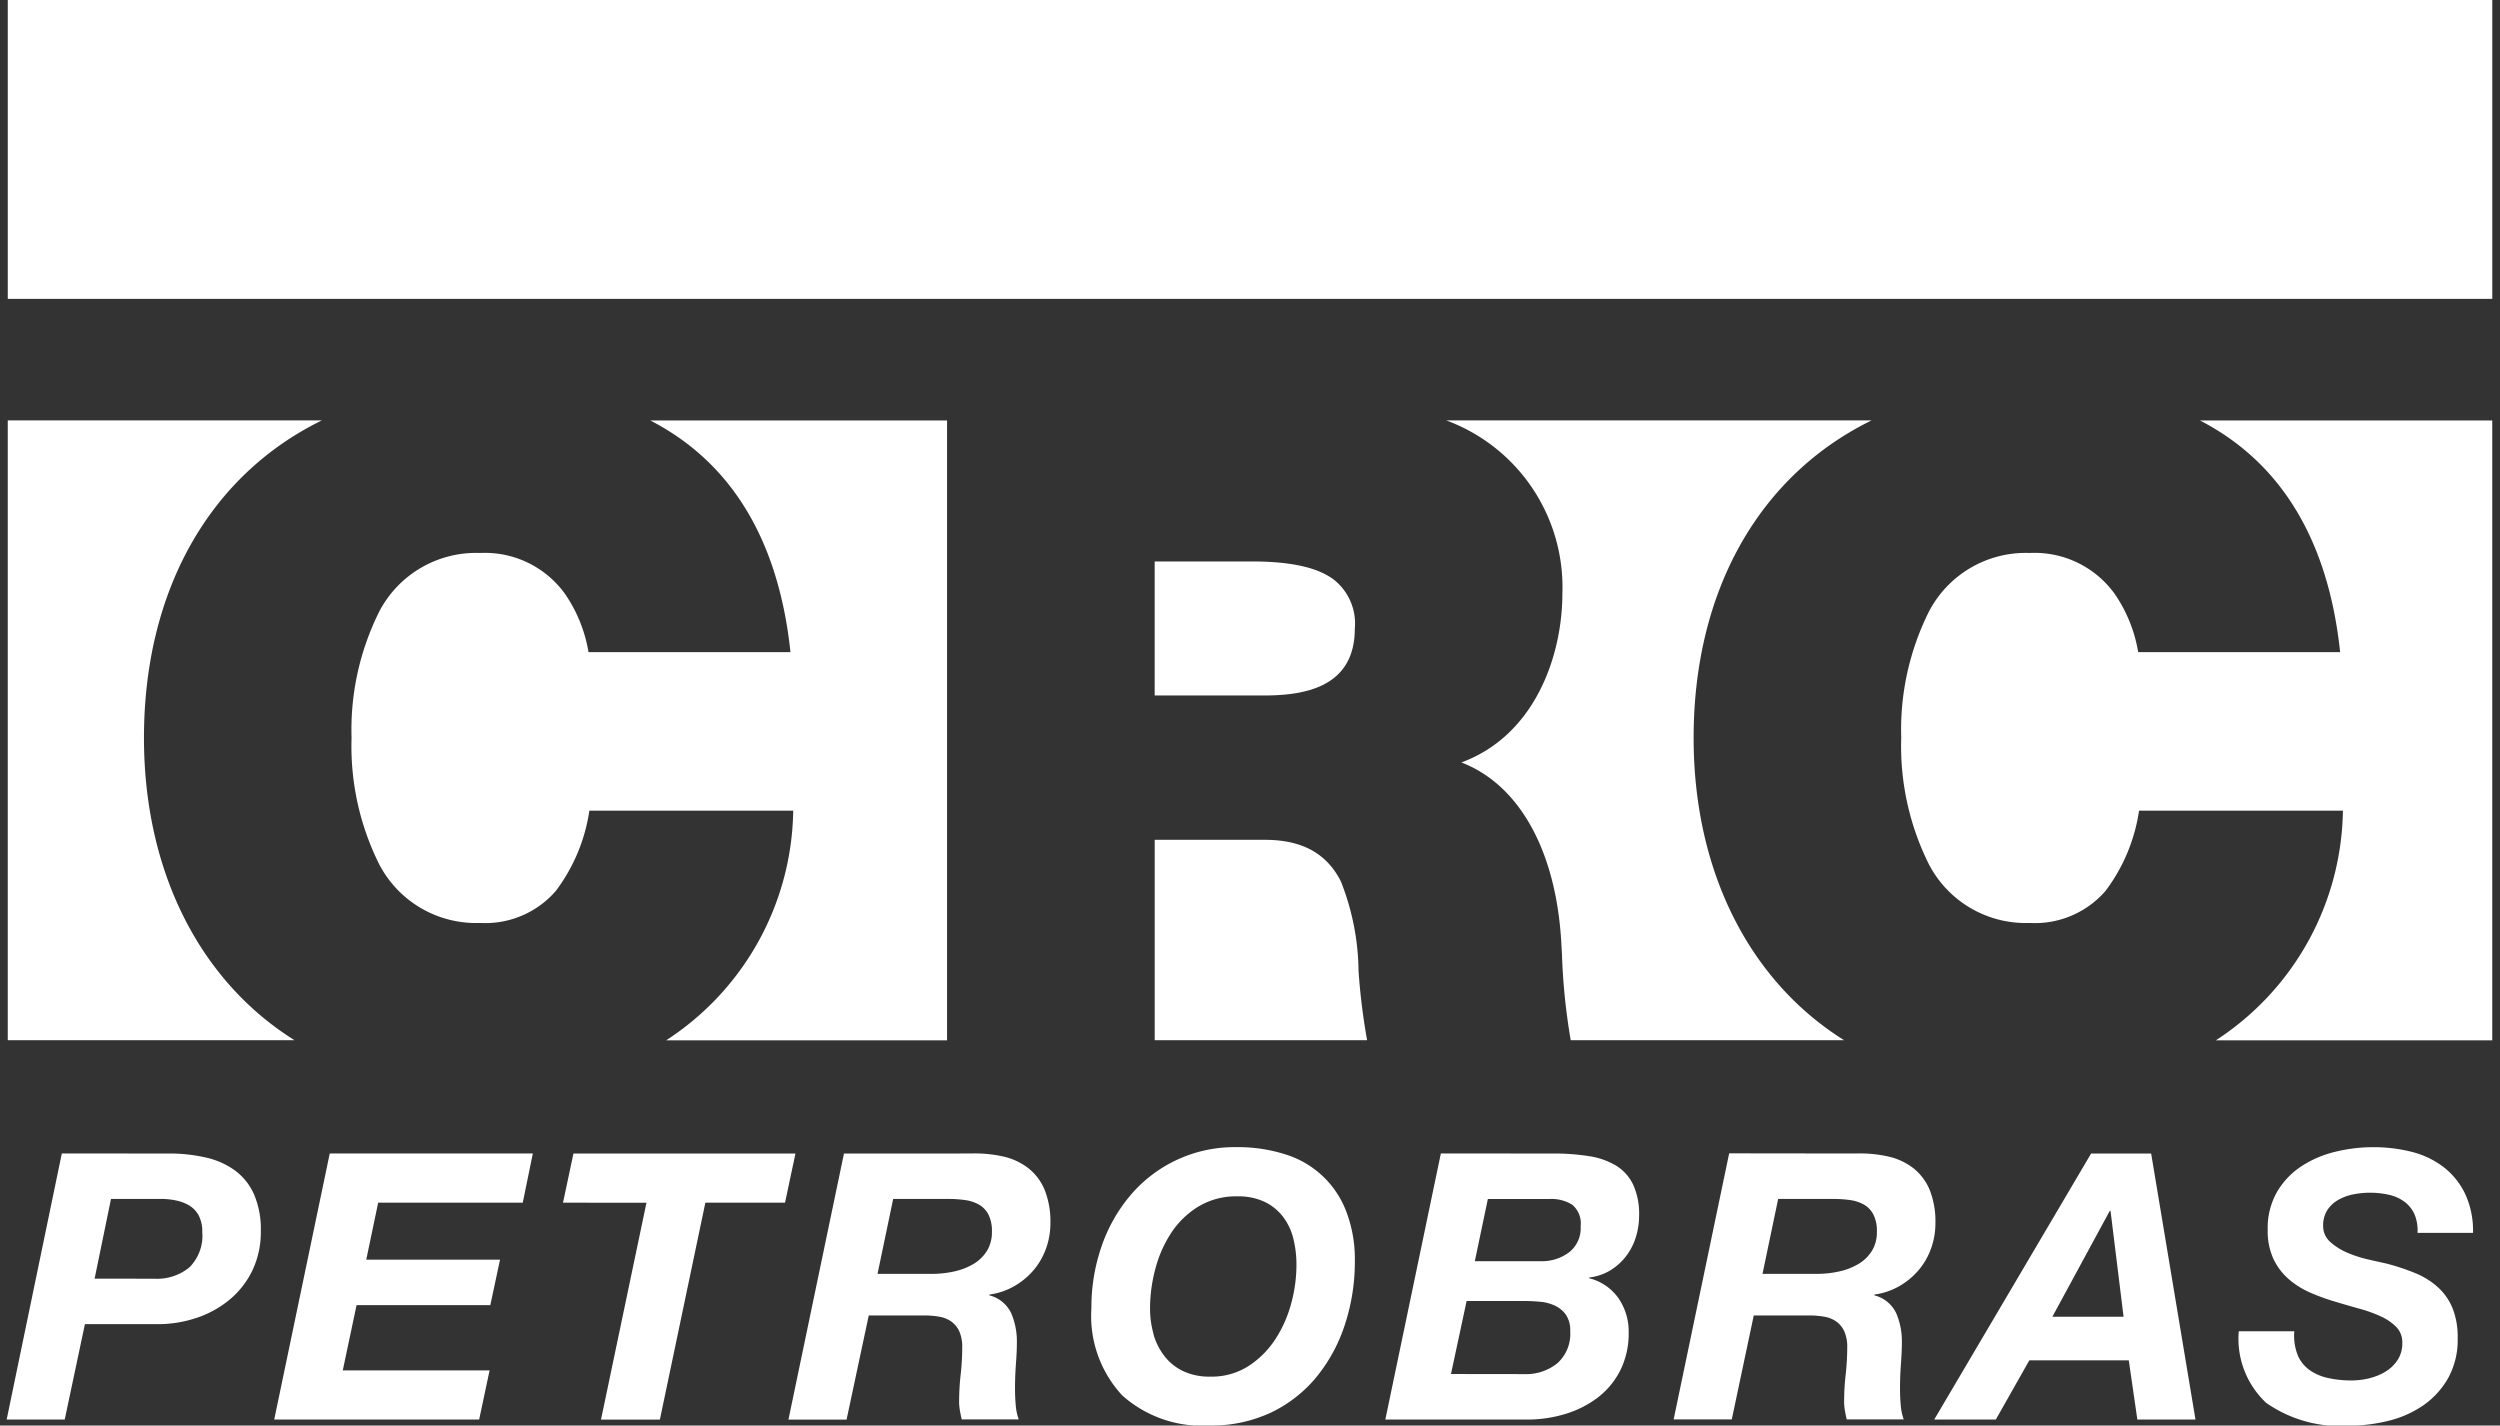
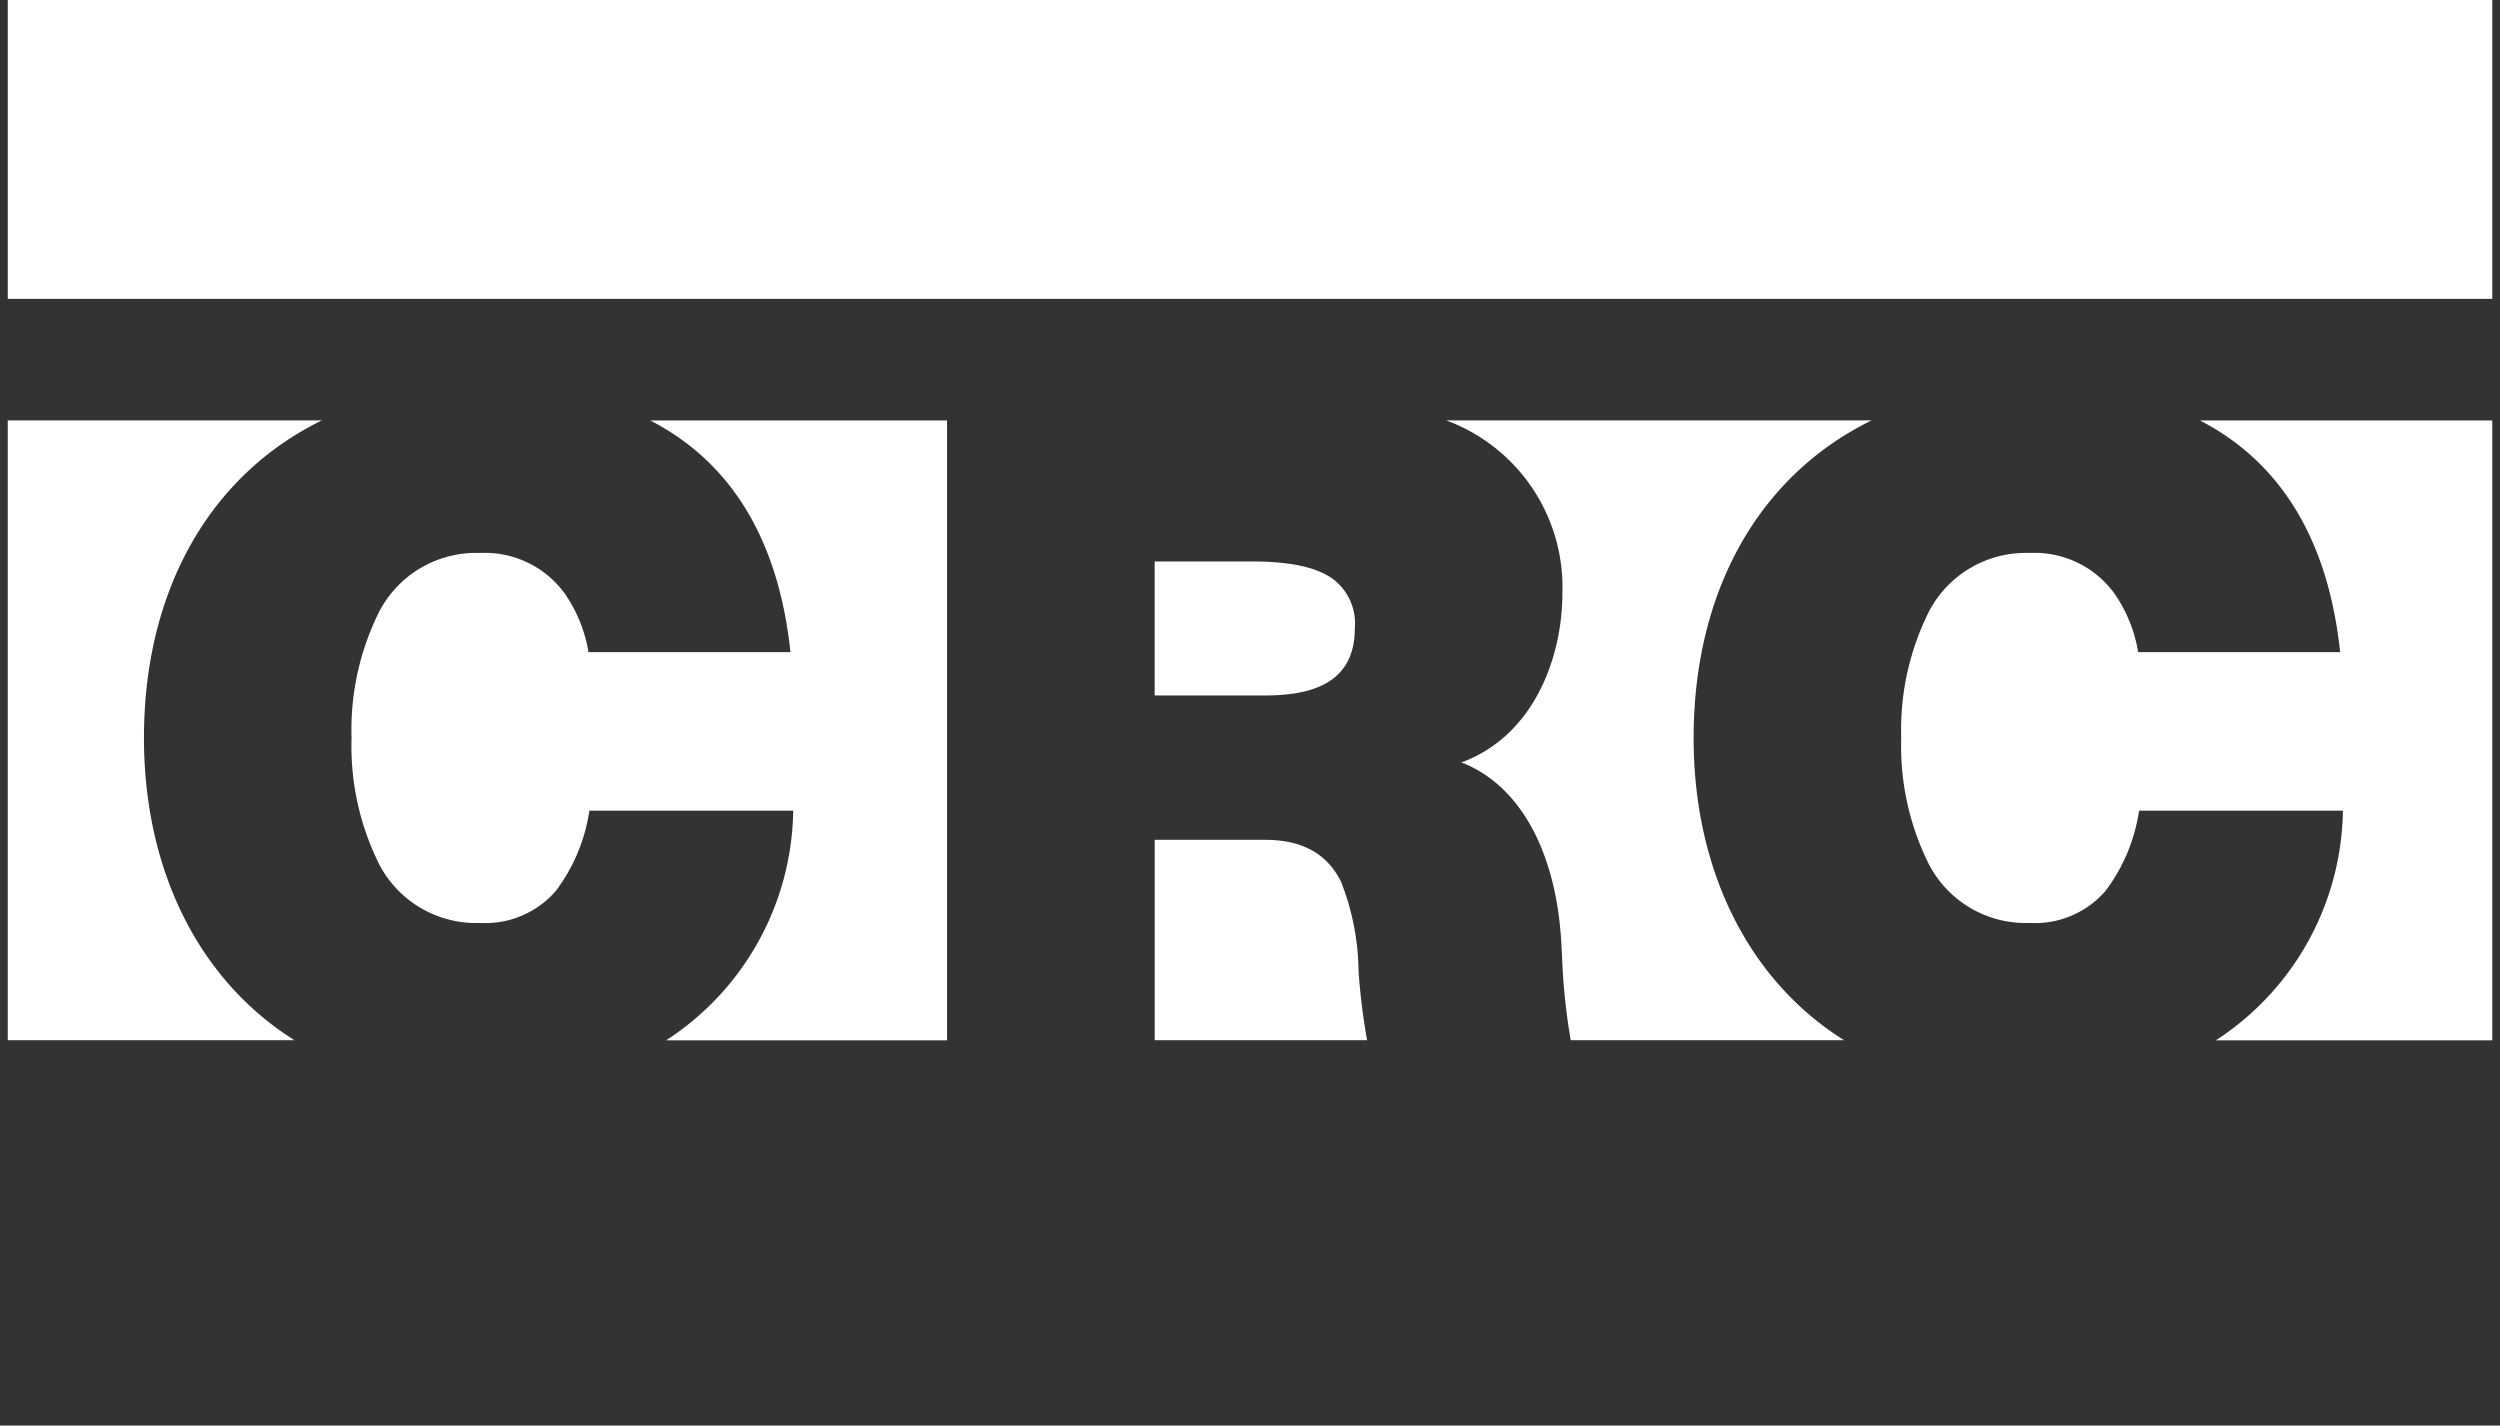
<svg xmlns="http://www.w3.org/2000/svg" width="160.926" height="91.762">
  <rect width="100%" height="100%" fill="#333333" stroke="none" />
  <defs>
    <style>.a{fill:#fff}</style>
  </defs>
  <path class="a" d="M.501 0h159.928v19.237H.501zm142.143 66.96a17.923 17.923 0 008.17-14.779h-13.122a11.341 11.341 0 01-2.155 5.163 6.009 6.009 0 01-4.89 2.067 7.026 7.026 0 01-6.478-3.767 17.01 17.01 0 01-1.786-8.141 17.01 17.01 0 011.786-8.141 7.026 7.026 0 016.478-3.767 6.358 6.358 0 015.453 2.6 9.293 9.293 0 011.535 3.781h13c-.762-7.2-3.8-12.215-9.021-14.909h18.813v39.9h-17.783zm-23.935 0h-17.6a40.214 40.214 0 01-.564-5.516c-.032-.586-.062-1.138-.1-1.547-.49-5.507-2.813-9.45-6.374-10.818 4.8-1.773 6.5-6.963 6.5-10.87A11.444 11.444 0 0093.1 27.063h27.372c-7.278 3.564-11.453 11.013-11.453 20.439 0 8.508 3.53 15.6 9.685 19.456zm-30.707 0H74.328v-12.9h7.107c2.374 0 3.969.875 4.877 2.674a16.09 16.09 0 011.138 5.772 41.326 41.326 0 00.551 4.451zm-45.112 0a17.923 17.923 0 008.17-14.779H37.938a11.344 11.344 0 01-2.155 5.163 6.009 6.009 0 01-4.89 2.067 7.025 7.025 0 01-6.478-3.767 17.015 17.015 0 01-1.785-8.141 17.014 17.014 0 011.785-8.141 7.025 7.025 0 016.478-3.767 6.358 6.358 0 015.453 2.6 9.3 9.3 0 011.536 3.781h13c-.76-7.2-3.794-12.214-9.02-14.909h19.1v39.9H42.89zm-23.937 0H.5v-39.9h20.22C13.442 30.624 9.267 38.073 9.267 47.499c0 8.508 3.53 15.6 9.684 19.456zm62.362-22.192h-6.988v-8.627h6.256c2.464 0 4.174.371 5.227 1.133a3.59 3.59 0 011.4 3.183c-.001 3.865-3.364 4.312-5.894 4.312z" />
-   <path d="M140.964 67.46l1.406-.918a17.459 17.459 0 007.936-13.86H138.1a11.342 11.342 0 01-2.178 4.986 6.481 6.481 0 01-5.272 2.244 7.5 7.5 0 01-6.912-4.019 17.5 17.5 0 01-1.852-8.389 17.5 17.5 0 011.852-8.389 7.5 7.5 0 016.912-4.019 6.834 6.834 0 015.857 2.8 9.485 9.485 0 011.537 3.575h12.033c-.836-6.726-3.758-11.422-8.689-13.965l-1.832-.944h21.373v40.9zm-3.679-15.779h14.029v.5A18.371 18.371 0 01144.2 66.46h15.726v-38.9h-16.475c4.4 2.928 6.982 7.748 7.681 14.356l.059.553h-13.968l-.079-.4a8.808 8.808 0 00-1.449-3.582 5.883 5.883 0 00-5.048-2.392 6.556 6.556 0 00-6.044 3.515 16.523 16.523 0 00-1.72 7.893 16.523 16.523 0 001.72 7.893 6.556 6.556 0 006.044 3.515 5.538 5.538 0 004.509-1.89 10.884 10.884 0 002.047-4.94zM41.211 67.46l1.406-.918a17.459 17.459 0 007.936-13.86h-12.21a11.339 11.339 0 01-2.177 4.985 6.48 6.48 0 01-5.272 2.244 7.5 7.5 0 01-6.912-4.02 17.5 17.5 0 01-1.851-8.389 17.506 17.506 0 011.851-8.389 7.5 7.5 0 016.912-4.019 6.834 6.834 0 015.857 2.8 9.5 9.5 0 011.538 3.575H50.32c-.835-6.725-3.757-11.421-8.688-13.965l-1.831-.944h21.664v40.9zm-3.68-15.779h14.03v.5a18.371 18.371 0 01-7.114 14.279h16.018v-38.9H43.7c4.4 2.929 6.982 7.749 7.68 14.357l.059.552H37.47l-.079-.4a8.816 8.816 0 00-1.45-3.582 5.882 5.882 0 00-5.048-2.393 6.555 6.555 0 00-6.043 3.515 16.528 16.528 0 00-1.719 7.893 16.528 16.528 0 001.719 7.893 6.555 6.555 0 006.043 3.515 5.538 5.538 0 004.509-1.89 10.889 10.889 0 002.046-4.94zm81.178 15.779h-18l-.083-.4a40.544 40.544 0 01-.573-5.588v-.017a38.966 38.966 0 00-.1-1.515c-.473-5.31-2.68-9.1-6.055-10.4l-1.239-.476 1.245-.46c4.554-1.684 6.17-6.655 6.17-10.4a10.969 10.969 0 00-7.161-10.684l-2.337-.962h32.057l-1.938.949c-7.1 3.477-11.172 10.763-11.172 19.99 0 8.329 3.442 15.264 9.444 19.029l1.583.927zm-17.184-1H117.1c-5.471-4.1-8.576-10.911-8.576-18.958 0-8.855 3.621-16.009 10.009-19.939h-23.3a11.845 11.845 0 013.834 3.587 12.432 12.432 0 012.014 7.059c0 3.774-1.539 8.706-5.787 10.884 3.16 1.75 5.2 5.6 5.662 10.759.037.415.067.966.1 1.55v.015a43.8 43.8 0 00.468 5.043zm-13.522 1H73.829v-13.9h7.607a6.666 6.666 0 013.229.724 5.074 5.074 0 012.095 2.225 16.445 16.445 0 011.19 5.96 41.223 41.223 0 00.535 4.35l.249.639zm-13.174-1H87.4c-.23-1.364-.353-2.722-.451-3.911v-.006a15.751 15.751 0 00-1.086-5.582c-.826-1.637-2.234-2.4-4.431-2.4h-6.607zm-55.875 1H0v-40.9h22.878l-1.938.949c-7.1 3.477-11.172 10.763-11.172 19.99 0 8.329 3.441 15.263 9.442 19.028l1.6.928zM1 66.46h16.342c-5.471-4.1-8.575-10.911-8.575-18.958 0-8.855 3.621-16.009 10.009-19.939H1zm80.316-21.192h-7.488v-9.627h6.756c2.574 0 4.379.4 5.521 1.228a4.1 4.1 0 011.6 3.588 4.185 4.185 0 01-2.27 4.049 9.306 9.306 0 01-4.119.763zm-6.488-1h6.488a8.4 8.4 0 003.667-.651 3.215 3.215 0 001.727-3.16 3.094 3.094 0 00-1.192-2.778c-.964-.7-2.578-1.038-4.934-1.038h-5.756z" fill="transparent" />
-   <path class="a" d="M10.839 74.252a10.62 10.62 0 012.387.252 5.114 5.114 0 011.883.827 3.862 3.862 0 011.236 1.535 5.648 5.648 0 01.444 2.375 5.741 5.741 0 01-.54 2.531 5.573 5.573 0 01-1.463 1.882 6.606 6.606 0 01-2.123 1.175 7.84 7.84 0 01-2.542.408H5.466l-1.3 6.14H.429l3.55-17.127zm-.912 8.06a3.3 3.3 0 002.267-.732 2.873 2.873 0 00.827-2.267 2.219 2.219 0 00-.228-1.067 1.657 1.657 0 00-.612-.648 2.734 2.734 0 00-.851-.324 4.827 4.827 0 00-.972-.1H7.145L6.09 82.307zm24.371-8.061l-.648 3.166h-9.307l-.768 3.67h8.611l-.624 2.926h-8.61l-.888 4.2h9.451l-.672 3.165H17.651l3.574-17.127zm1.943 3.167l.672-3.166h14.291l-.672 3.166h-5.128l-2.927 13.961h-3.79l2.926-13.96zm26.264-3.167a8.285 8.285 0 012.1.2 4.069 4.069 0 011.619.768 3.484 3.484 0 011.031 1.4 5.5 5.5 0 01.36 2.111 4.8 4.8 0 01-.288 1.655 4.472 4.472 0 01-.815 1.4 4.673 4.673 0 01-1.247 1.019 4.4 4.4 0 01-1.583.528v.048a2.139 2.139 0 011.415 1.163 4.62 4.62 0 01.36 1.859q0 .576-.06 1.38t-.06 1.595q0 .576.048 1.092a3.461 3.461 0 00.192.9h-3.67c-.048-.207-.088-.4-.12-.588a3.236 3.236 0 01-.048-.564 15.949 15.949 0 01.1-1.739 15.958 15.958 0 00.1-1.739 2.481 2.481 0 00-.18-1.019 1.6 1.6 0 00-.5-.636 1.869 1.869 0 00-.78-.324 5.606 5.606 0 00-1.007-.084h-3.55l-1.428 6.705h-3.742l3.574-17.127zm-2.542 7.748a6.683 6.683 0 001.463-.156 4.159 4.159 0 001.236-.48 2.551 2.551 0 00.864-.839 2.275 2.275 0 00.324-1.236 2.344 2.344 0 00-.228-1.115 1.574 1.574 0 00-.612-.636 2.523 2.523 0 00-.888-.288 7.494 7.494 0 00-1.055-.072h-3.573l-1.007 4.821zm10.938-1.75a10.192 10.192 0 011.859-3.3 8.773 8.773 0 016.848-3.106 9.97 9.97 0 013.142.468 6.11 6.11 0 013.922 3.706 8.576 8.576 0 01.54 3.166 12.966 12.966 0 01-.623 4.029 10.414 10.414 0 01-1.811 3.382 8.566 8.566 0 01-2.926 2.315 8.977 8.977 0 01-3.994.851 7.692 7.692 0 01-5.625-1.943 7.518 7.518 0 01-1.979-5.613 12 12 0 01.648-3.958m3.346 5.637a4.2 4.2 0 00.7 1.4 3.337 3.337 0 001.2.971 3.958 3.958 0 001.763.36 4.4 4.4 0 002.423-.66 5.838 5.838 0 001.727-1.7 7.89 7.89 0 001.044-2.315 9.445 9.445 0 00.348-2.494 6.963 6.963 0 00-.2-1.715 3.858 3.858 0 00-.659-1.4 3.315 3.315 0 00-1.176-.96 3.954 3.954 0 00-1.775-.36 4.672 4.672 0 00-2.507.66 5.565 5.565 0 00-1.751 1.7 7.834 7.834 0 00-1.02 2.327 9.884 9.884 0 00-.336 2.507 6.034 6.034 0 00.228 1.679m25.691-11.631a14.6 14.6 0 012.327.168 4.77 4.77 0 011.751.611 2.921 2.921 0 011.1 1.223 4.54 4.54 0 01.384 2 4.637 4.637 0 01-.216 1.4 3.866 3.866 0 01-.636 1.223 3.739 3.739 0 01-1.007.9 3.36 3.36 0 01-1.356.456v.048a3.256 3.256 0 011.883 1.283 3.748 3.748 0 01.66 2.2 5.3 5.3 0 01-.54 2.447 5.072 5.072 0 01-1.451 1.751 6.573 6.573 0 01-2.087 1.055 8.385 8.385 0 01-2.471.36h-9.115l3.574-17.127zm-1.823 14.2a3.185 3.185 0 002.123-.7 2.543 2.543 0 00.828-2.063 1.778 1.778 0 00-.276-1.055 1.811 1.811 0 00-.708-.588 2.831 2.831 0 00-.96-.252q-.528-.048-1.031-.048h-3.694l-1.007 4.7zm1.079-7.268a2.907 2.907 0 001.787-.563 1.975 1.975 0 00.756-1.691 1.561 1.561 0 00-.54-1.379 2.518 2.518 0 00-1.451-.372h-3.982l-.84 4.006zm20.269-6.933a8.287 8.287 0 012.1.2 4.07 4.07 0 011.619.768 3.481 3.481 0 011.032 1.4 5.51 5.51 0 01.36 2.111 4.805 4.805 0 01-.288 1.655 4.465 4.465 0 01-.816 1.4 4.678 4.678 0 01-1.247 1.019 4.4 4.4 0 01-1.583.528v.048a2.137 2.137 0 011.415 1.163 4.612 4.612 0 01.36 1.859q0 .576-.06 1.38t-.06 1.595q0 .576.048 1.092a3.461 3.461 0 00.192.9h-3.67a9.332 9.332 0 01-.12-.588 3.277 3.277 0 01-.048-.564 15.842 15.842 0 01.1-1.739 16.061 16.061 0 00.1-1.739 2.474 2.474 0 00-.18-1.019 1.6 1.6 0 00-.5-.636 1.869 1.869 0 00-.78-.324 5.613 5.613 0 00-1.007-.084h-3.55l-1.415 6.692h-3.742l3.574-17.127zm-2.543 7.748a6.684 6.684 0 001.463-.156 4.152 4.152 0 001.235-.48 2.547 2.547 0 00.864-.839 2.275 2.275 0 00.324-1.236 2.35 2.35 0 00-.227-1.115 1.575 1.575 0 00-.612-.636 2.521 2.521 0 00-.887-.288 7.5 7.5 0 00-1.055-.072h-3.574l-1.007 4.821zm21.54-7.747l2.854 17.126h-3.742l-.552-3.814h-6.4l-2.159 3.814h-3.965l10.1-17.126zm-1.775 10.506l-.839-6.812h-.05l-3.694 6.812zm11.201 2.458a2.266 2.266 0 00.768.972 3.272 3.272 0 001.2.516 6.887 6.887 0 001.511.156 4.732 4.732 0 001.151-.144 3.673 3.673 0 001.043-.432 2.427 2.427 0 00.768-.744 1.961 1.961 0 00.3-1.1 1.4 1.4 0 00-.384-1.019 3.356 3.356 0 00-1-.684 8.751 8.751 0 00-1.391-.5q-.78-.217-1.571-.456a13.306 13.306 0 01-1.583-.576 5.416 5.416 0 01-1.379-.864 3.959 3.959 0 01-.984-1.3 4.256 4.256 0 01-.372-1.871 4.7 4.7 0 01.6-2.447 5.02 5.02 0 011.559-1.643 6.9 6.9 0 012.171-.935 10.2 10.2 0 012.458-.3 9.927 9.927 0 012.483.3 5.616 5.616 0 012.039.972 4.806 4.806 0 011.391 1.715 5.659 5.659 0 01.516 2.53h-3.574a2.665 2.665 0 00-.2-1.211 2.073 2.073 0 00-.648-.8 2.64 2.64 0 00-1-.444 5.546 5.546 0 00-2.291-.024 3.124 3.124 0 00-.971.36 2.032 2.032 0 00-.7.659 1.817 1.817 0 00-.264 1.007 1.346 1.346 0 00.468 1.044 3.954 3.954 0 001.127.7 8.063 8.063 0 001.356.432l1.127.252a14.432 14.432 0 011.847.612 5 5 0 011.451.9 3.752 3.752 0 01.947 1.343 4.978 4.978 0 01.336 1.943 5.072 5.072 0 01-.635 2.614 5.363 5.363 0 01-1.632 1.751 6.817 6.817 0 01-2.242.971 10.547 10.547 0 01-2.471.3 8.265 8.265 0 01-5.347-1.47 5.646 5.646 0 01-1.763-4.605h3.574a3.391 3.391 0 00.216 1.523" />
</svg>